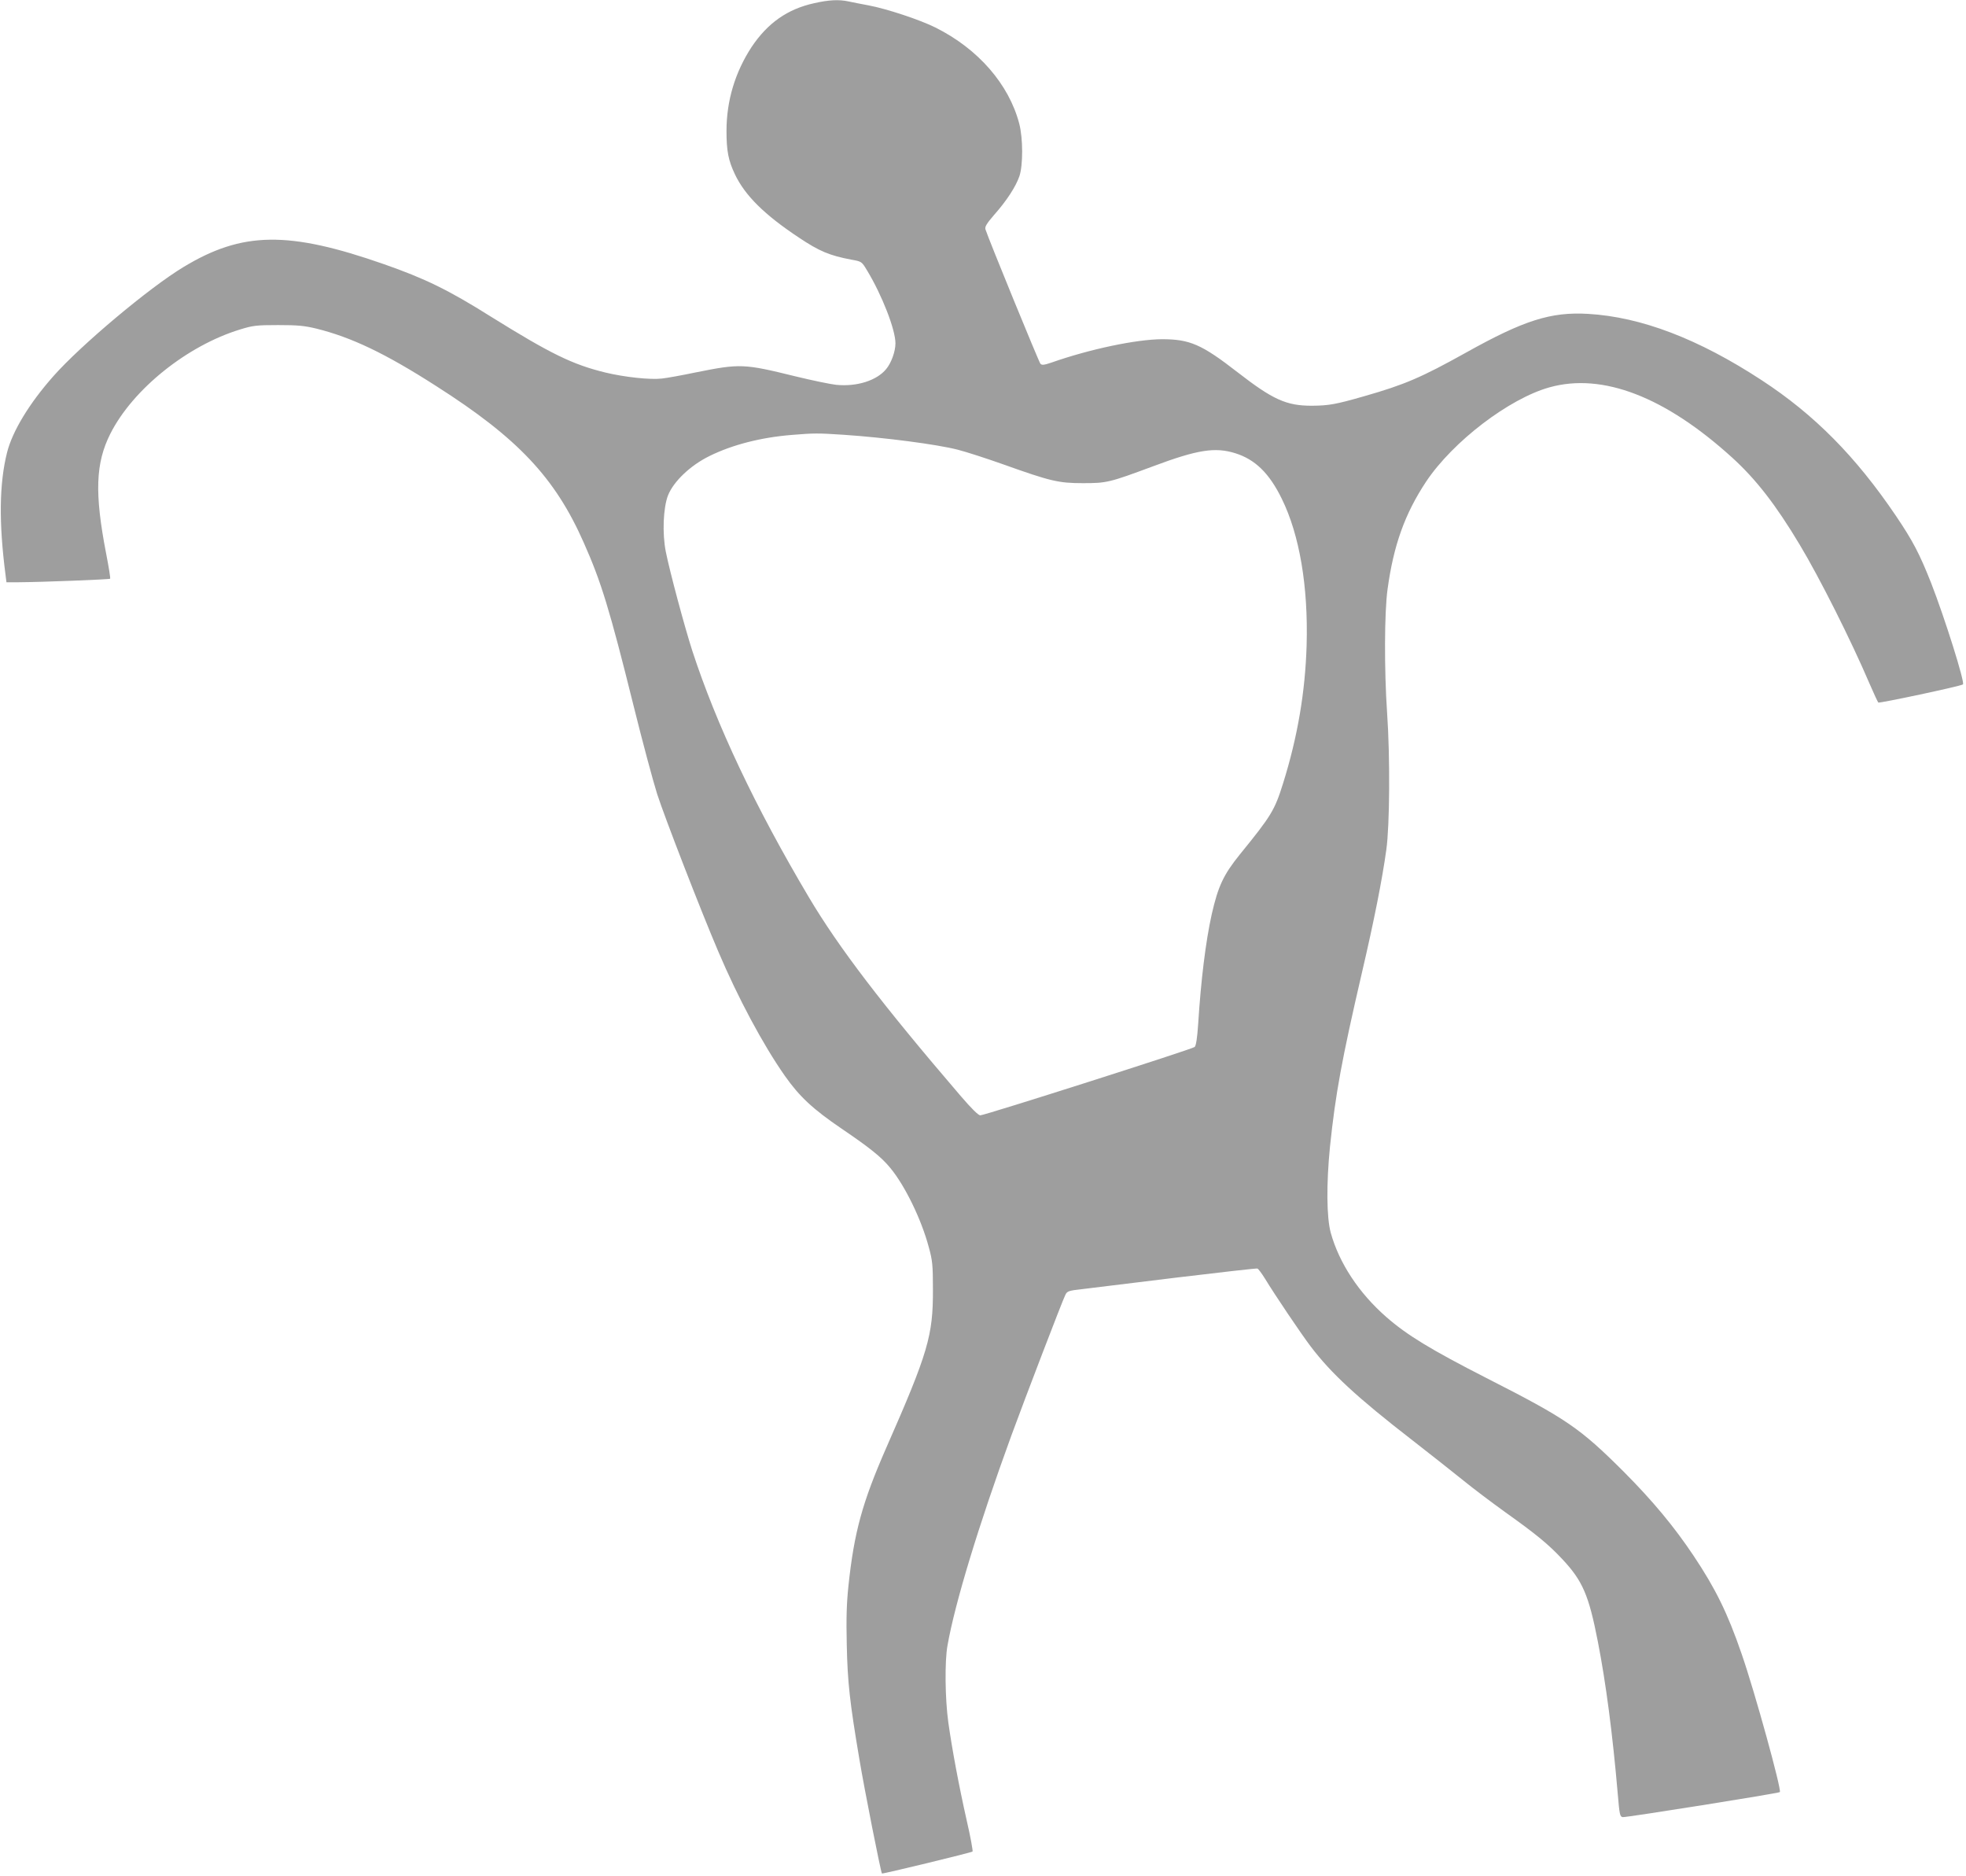
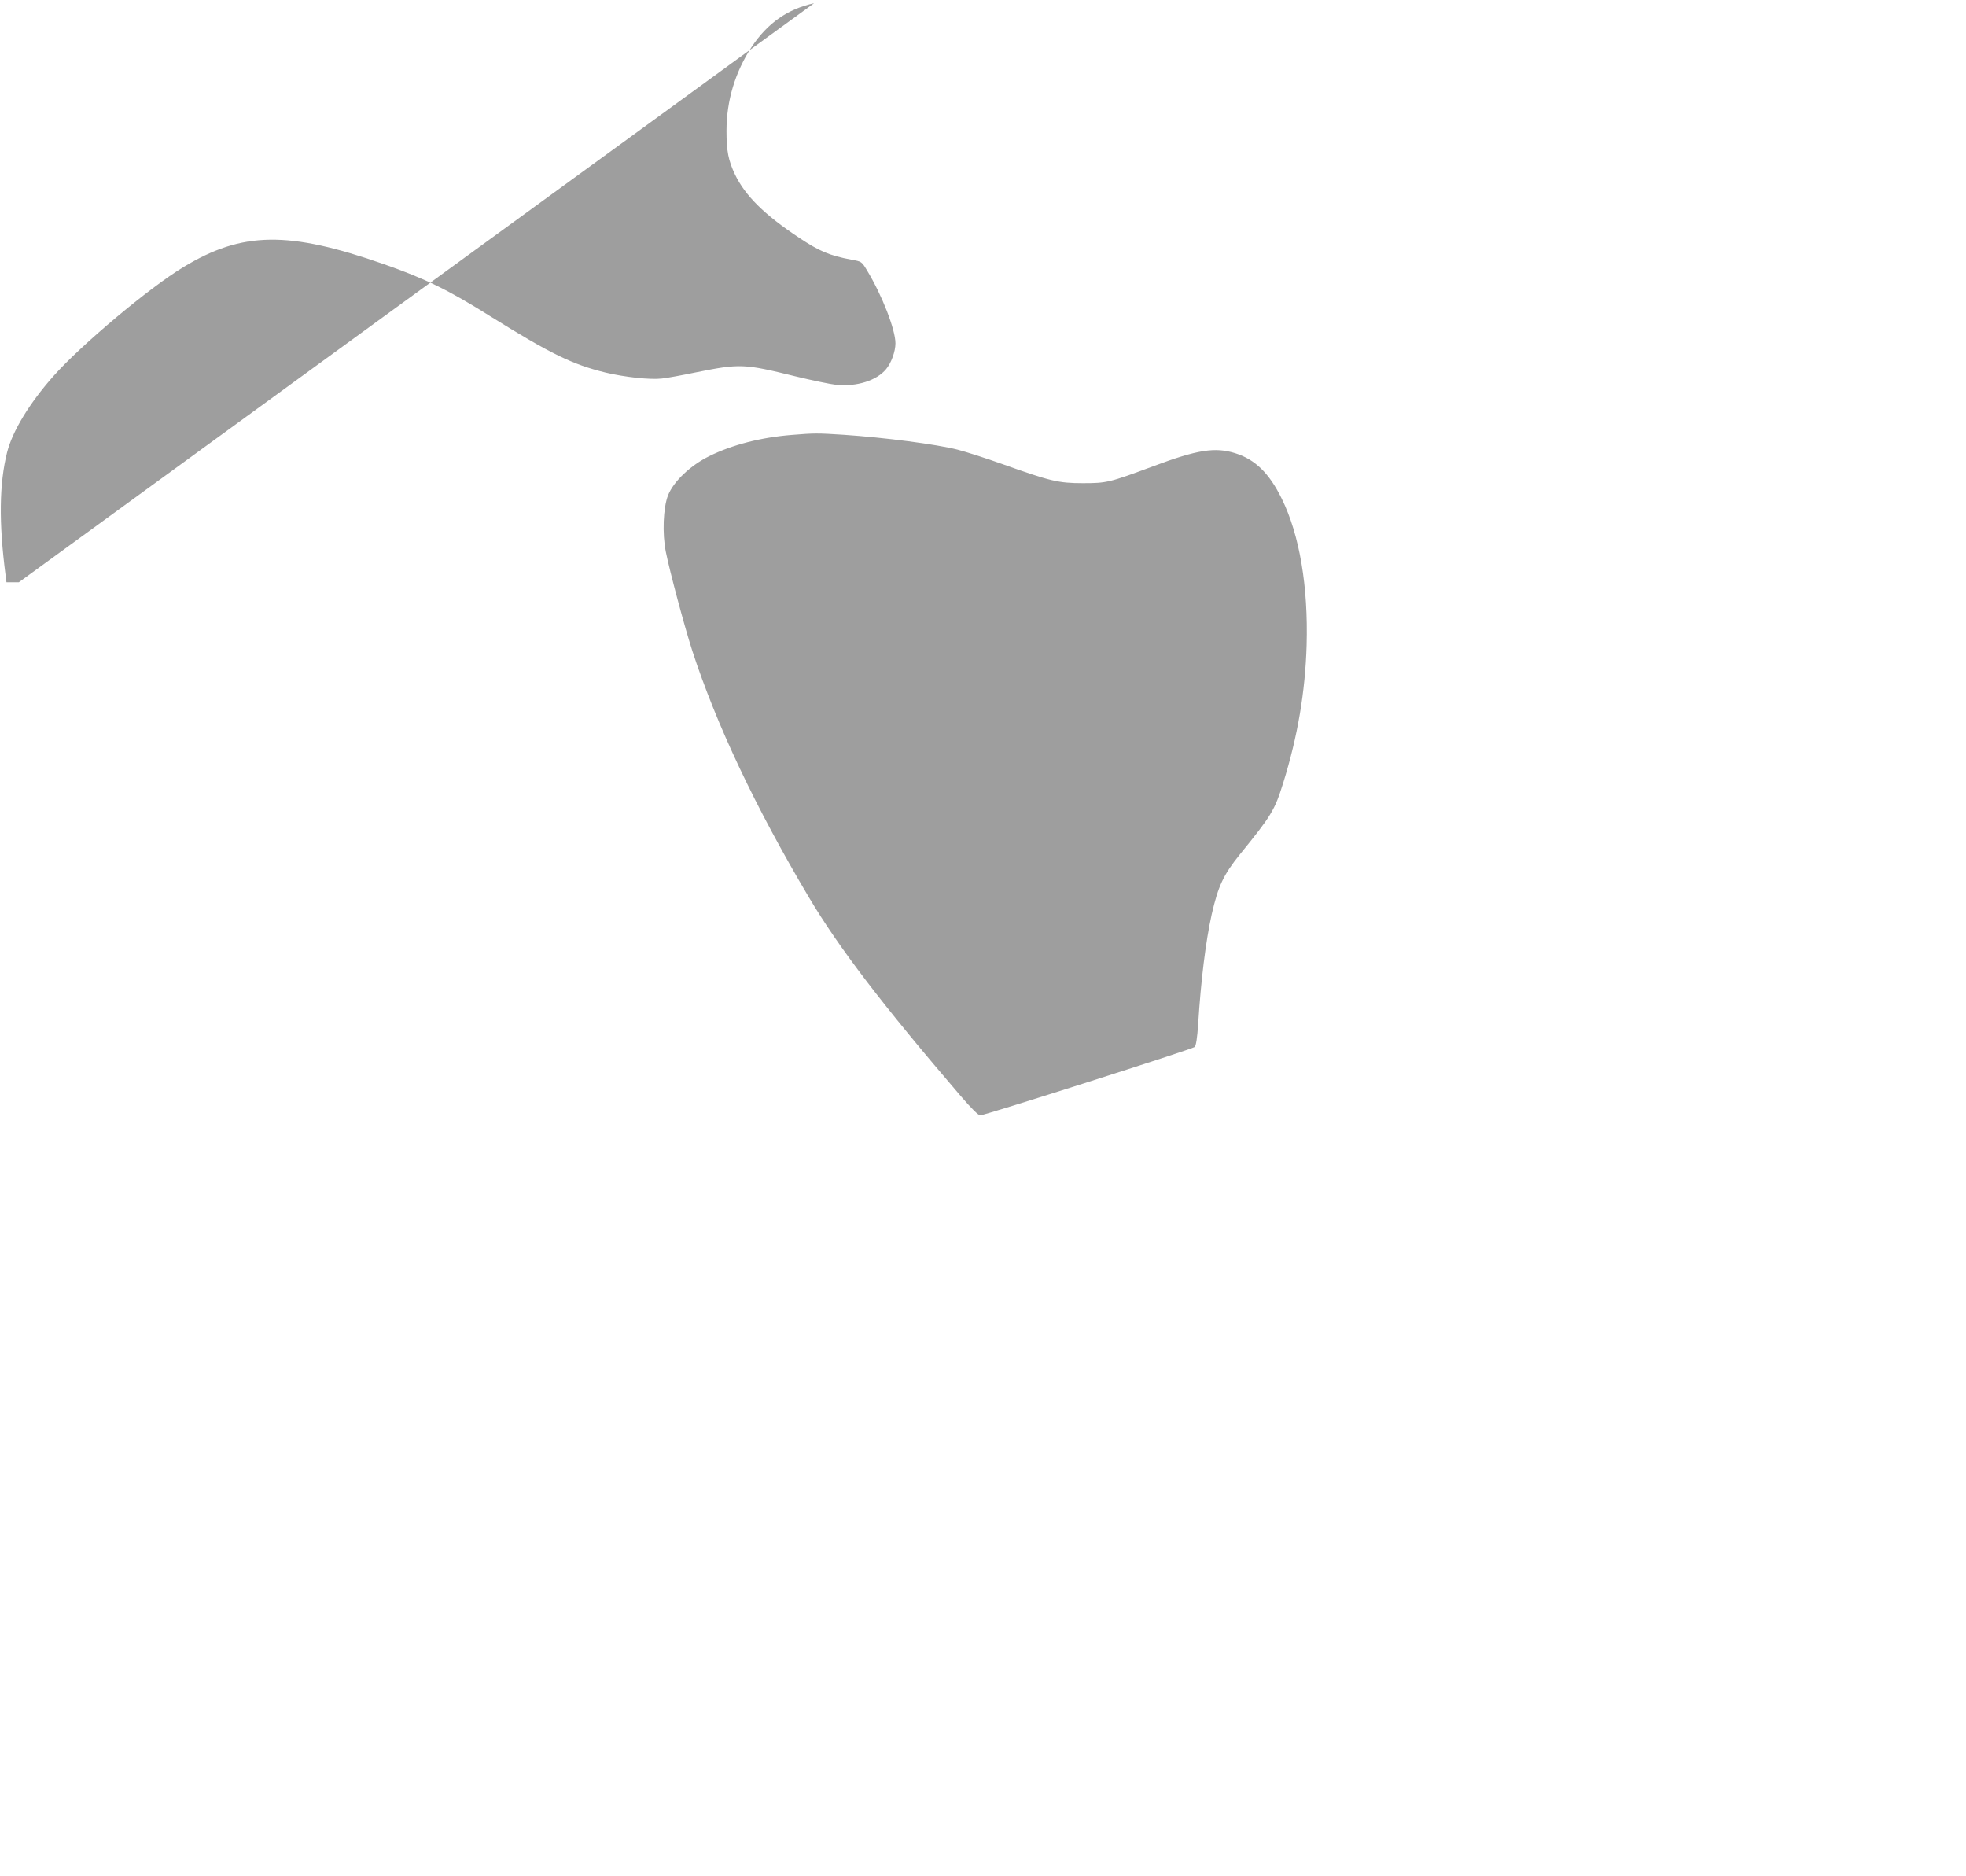
<svg xmlns="http://www.w3.org/2000/svg" version="1.0" width="1280pt" height="1221pt" viewBox="0 0 1280 1221" preserveAspectRatio="xMidYMid meet">
  <g transform="translate(0,1221) scale(0.1,-0.1)" fill="#9e9e9e" stroke="none">
-     <path d="M5300 12189 c-173 -38 -302 -129 -406 -284 -107 -163 -164 -349 -164 -547 0 -131 12 -192 55 -283 66 -138 191 -262 417 -412 132 -88 198 -116 340 -143 68 -12 68 -12 103 -70 97 -160 185 -385 185 -475 0 -52 -27 -128 -61 -168 -61 -74 -190 -115 -324 -102 -38 4 -158 29 -265 55 -337 83 -361 84 -650 26 -91 -19 -190 -37 -221 -40 -75 -9 -242 9 -367 39 -214 52 -357 122 -746 364 -277 174 -427 247 -695 341 -623 218 -923 214 -1306 -18 -223 -134 -669 -509 -846 -709 -159 -179 -268 -360 -303 -498 -51 -203 -54 -457 -10 -797 l6 -48 81 0 c151 1 588 18 594 23 3 3 -9 77 -26 164 -76 393 -69 588 27 779 146 290 501 575 847 680 81 25 105 28 245 28 129 0 171 -4 250 -23 229 -57 448 -161 780 -374 532 -339 774 -596 961 -1020 113 -254 168 -433 323 -1057 58 -234 128 -495 155 -580 49 -151 280 -748 396 -1020 129 -304 292 -609 435 -813 95 -135 183 -217 370 -344 184 -125 259 -185 317 -256 95 -115 202 -334 250 -515 24 -87 27 -115 27 -277 1 -298 -31 -409 -303 -1027 -157 -358 -210 -551 -247 -900 -12 -114 -15 -212 -11 -383 5 -246 20 -378 82 -745 33 -199 140 -738 147 -745 4 -4 582 136 590 143 3 4 -13 95 -38 202 -52 231 -96 468 -120 640 -21 152 -24 398 -5 500 48 274 203 783 415 1364 95 259 334 882 352 917 12 25 21 28 111 38 54 7 330 40 613 75 283 34 520 61 527 59 6 -3 28 -32 49 -66 65 -107 235 -359 298 -442 133 -175 300 -330 663 -611 118 -92 268 -210 332 -262 64 -52 186 -144 271 -205 202 -144 280 -208 371 -305 133 -142 173 -234 232 -537 52 -266 96 -599 130 -995 11 -132 14 -145 32 -148 22 -3 1015 155 1023 163 13 13 -163 653 -249 900 -91 265 -170 425 -313 639 -127 190 -266 357 -455 547 -286 285 -372 344 -893 609 -362 185 -517 279 -653 398 -178 156 -306 350 -361 548 -27 99 -29 317 -5 559 36 345 76 565 210 1142 76 326 130 596 157 793 22 156 25 602 5 890 -19 277 -18 655 3 805 39 286 113 492 251 700 174 261 541 541 804 614 345 96 753 -62 1189 -458 154 -140 284 -307 439 -566 130 -216 334 -622 455 -905 27 -63 53 -118 57 -123 6 -6 530 105 551 118 15 9 -118 432 -207 660 -76 192 -119 274 -229 437 -262 387 -531 659 -874 883 -411 269 -785 412 -1131 432 -242 14 -418 -42 -794 -252 -291 -162 -400 -209 -663 -284 -188 -54 -231 -61 -341 -62 -166 0 -253 39 -485 219 -233 181 -310 214 -491 214 -167 -1 -469 -64 -719 -152 -48 -16 -62 -18 -72 -8 -10 11 -338 812 -358 875 -5 17 7 37 57 95 81 91 141 184 164 251 24 71 24 246 -1 342 -67 256 -267 487 -546 626 -100 50 -317 122 -435 144 -49 9 -109 21 -132 26 -61 13 -127 10 -223 -12z m192 -2809 c268 -18 606 -62 743 -97 55 -14 188 -57 295 -95 308 -110 361 -123 520 -123 156 0 172 4 455 109 291 109 405 127 537 86 129 -40 222 -130 303 -296 116 -235 173 -572 162 -954 -9 -302 -58 -594 -153 -898 -55 -176 -76 -211 -282 -464 -107 -133 -141 -206 -183 -390 -39 -176 -70 -426 -88 -712 -6 -92 -14 -143 -23 -151 -15 -14 -1367 -445 -1396 -445 -12 0 -58 45 -129 128 -507 591 -791 962 -987 1292 -348 586 -601 1121 -759 1605 -50 155 -146 513 -172 643 -24 120 -17 286 14 367 36 91 146 196 271 257 148 73 335 121 535 137 146 12 168 12 337 1z" />
+     <path d="M5300 12189 c-173 -38 -302 -129 -406 -284 -107 -163 -164 -349 -164 -547 0 -131 12 -192 55 -283 66 -138 191 -262 417 -412 132 -88 198 -116 340 -143 68 -12 68 -12 103 -70 97 -160 185 -385 185 -475 0 -52 -27 -128 -61 -168 -61 -74 -190 -115 -324 -102 -38 4 -158 29 -265 55 -337 83 -361 84 -650 26 -91 -19 -190 -37 -221 -40 -75 -9 -242 9 -367 39 -214 52 -357 122 -746 364 -277 174 -427 247 -695 341 -623 218 -923 214 -1306 -18 -223 -134 -669 -509 -846 -709 -159 -179 -268 -360 -303 -498 -51 -203 -54 -457 -10 -797 l6 -48 81 0 z m192 -2809 c268 -18 606 -62 743 -97 55 -14 188 -57 295 -95 308 -110 361 -123 520 -123 156 0 172 4 455 109 291 109 405 127 537 86 129 -40 222 -130 303 -296 116 -235 173 -572 162 -954 -9 -302 -58 -594 -153 -898 -55 -176 -76 -211 -282 -464 -107 -133 -141 -206 -183 -390 -39 -176 -70 -426 -88 -712 -6 -92 -14 -143 -23 -151 -15 -14 -1367 -445 -1396 -445 -12 0 -58 45 -129 128 -507 591 -791 962 -987 1292 -348 586 -601 1121 -759 1605 -50 155 -146 513 -172 643 -24 120 -17 286 14 367 36 91 146 196 271 257 148 73 335 121 535 137 146 12 168 12 337 1z" />
  </g>
</svg>